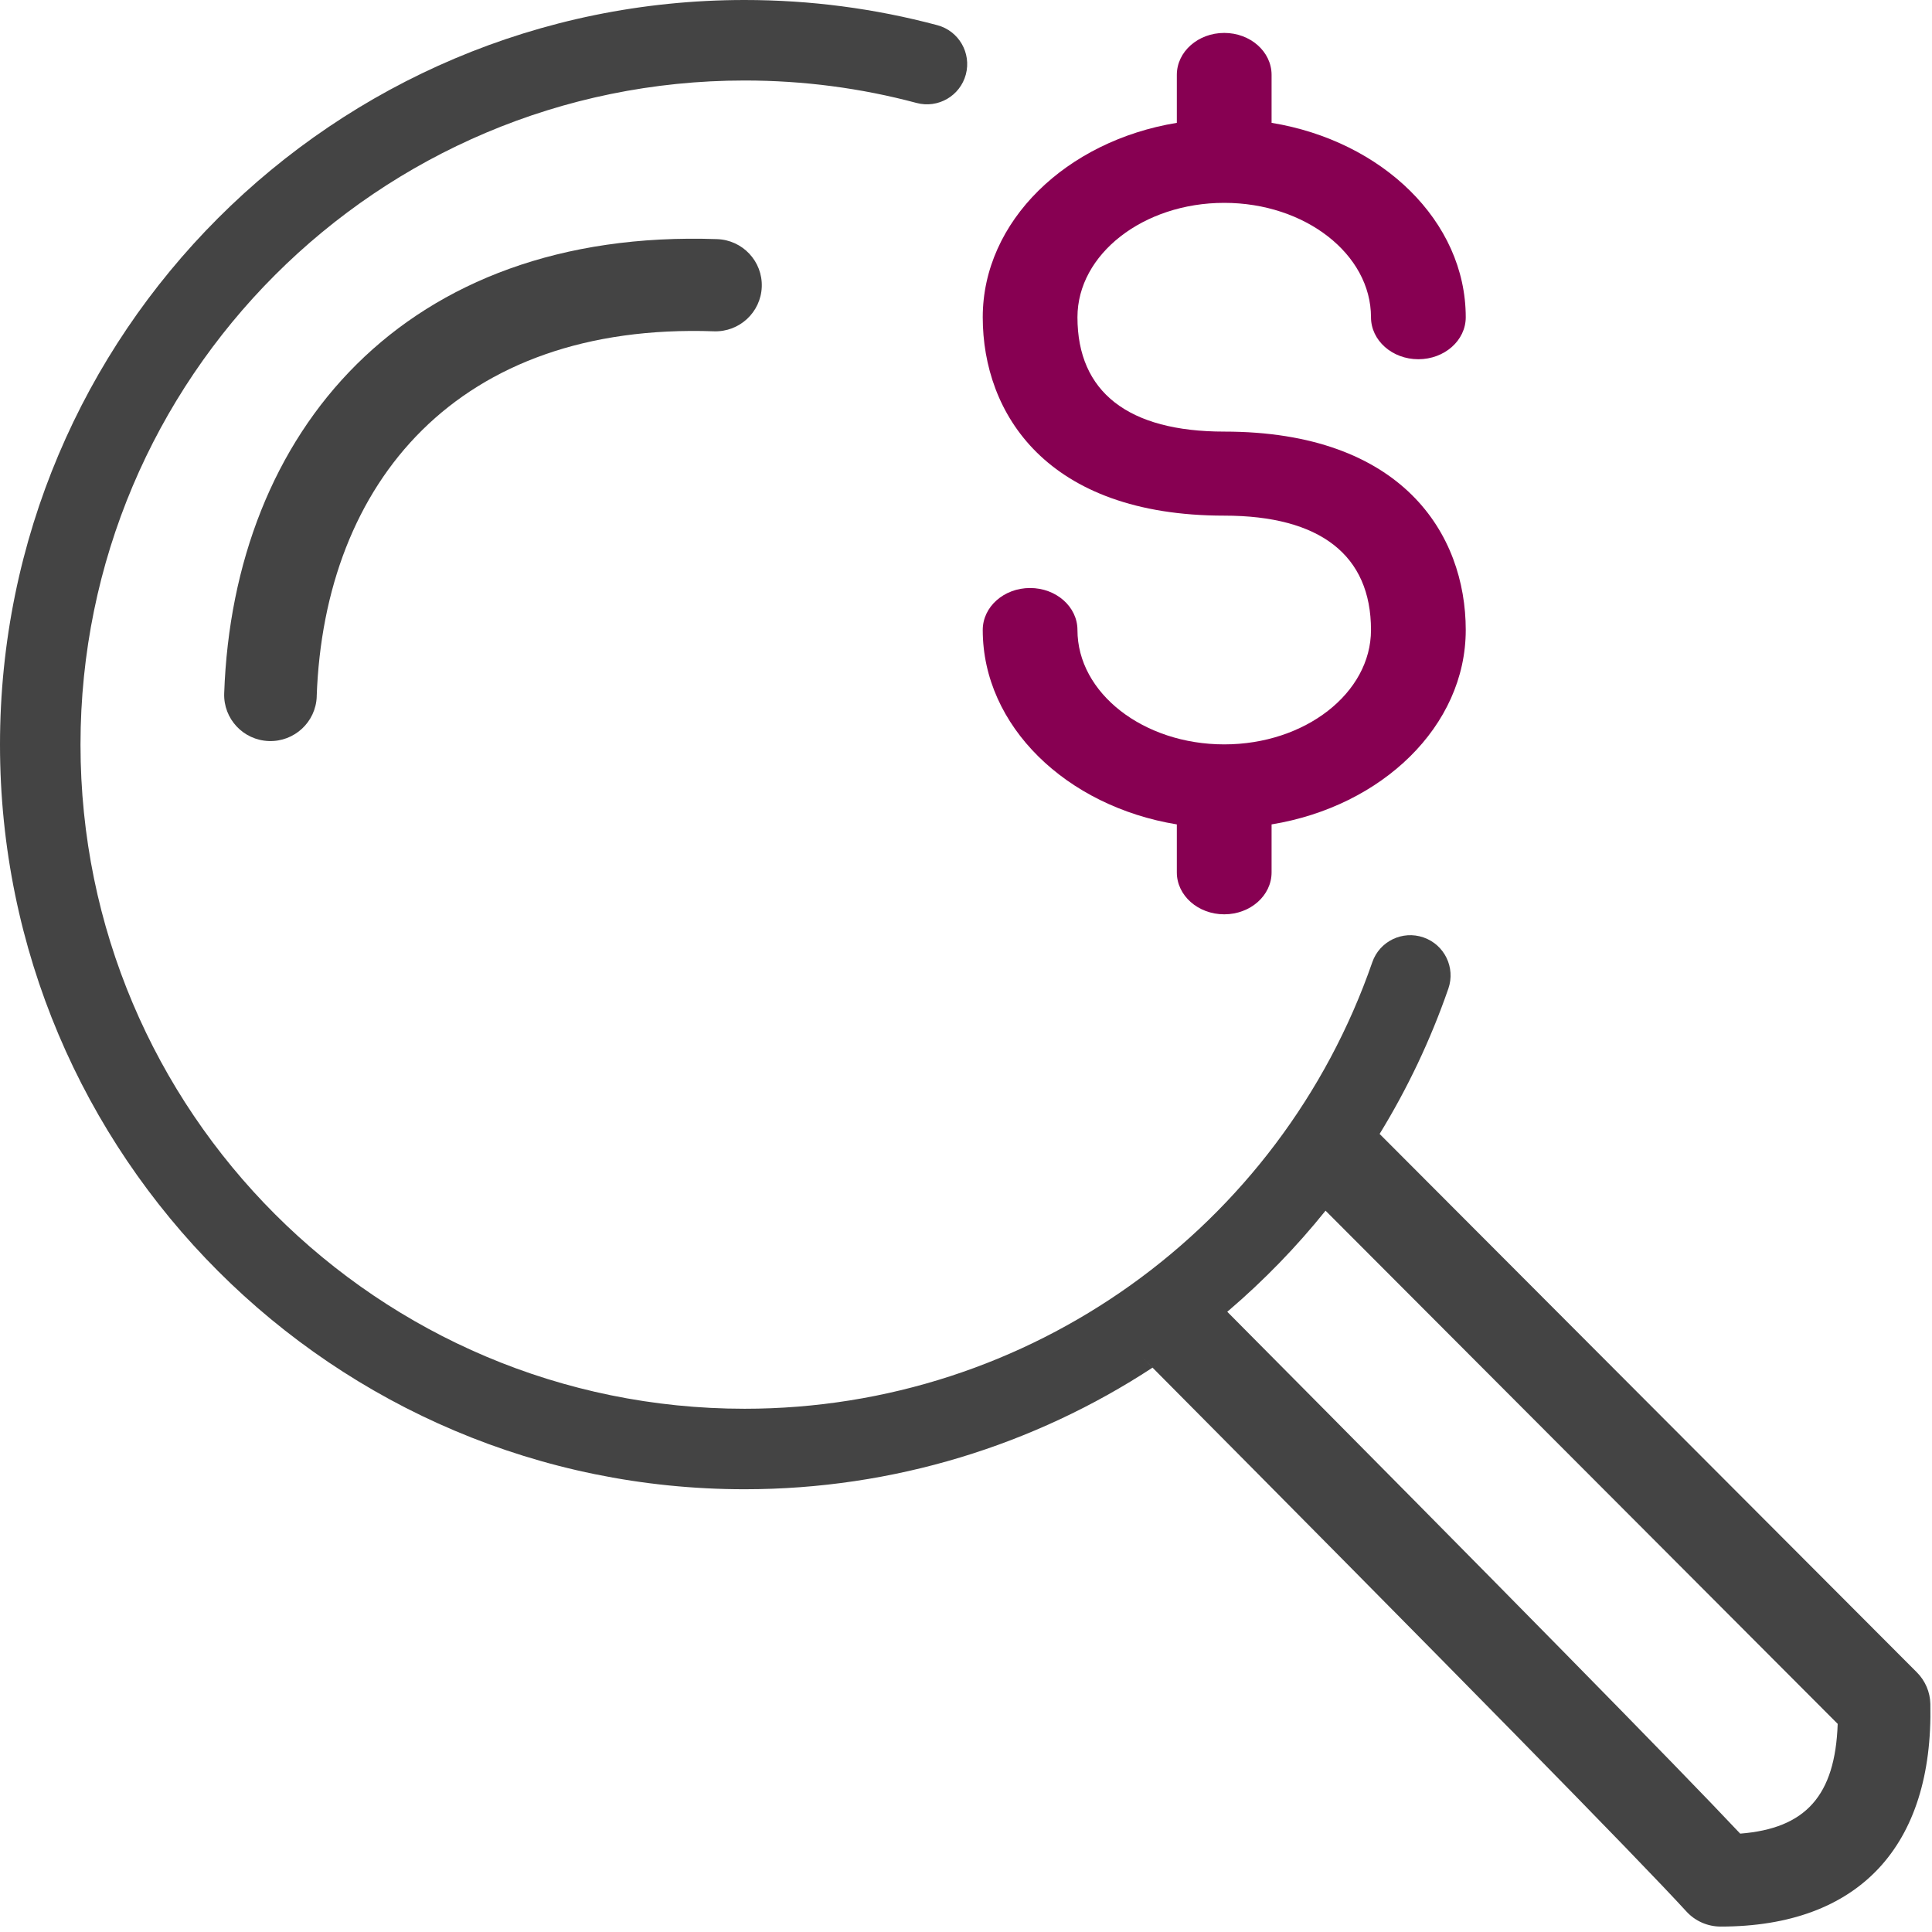
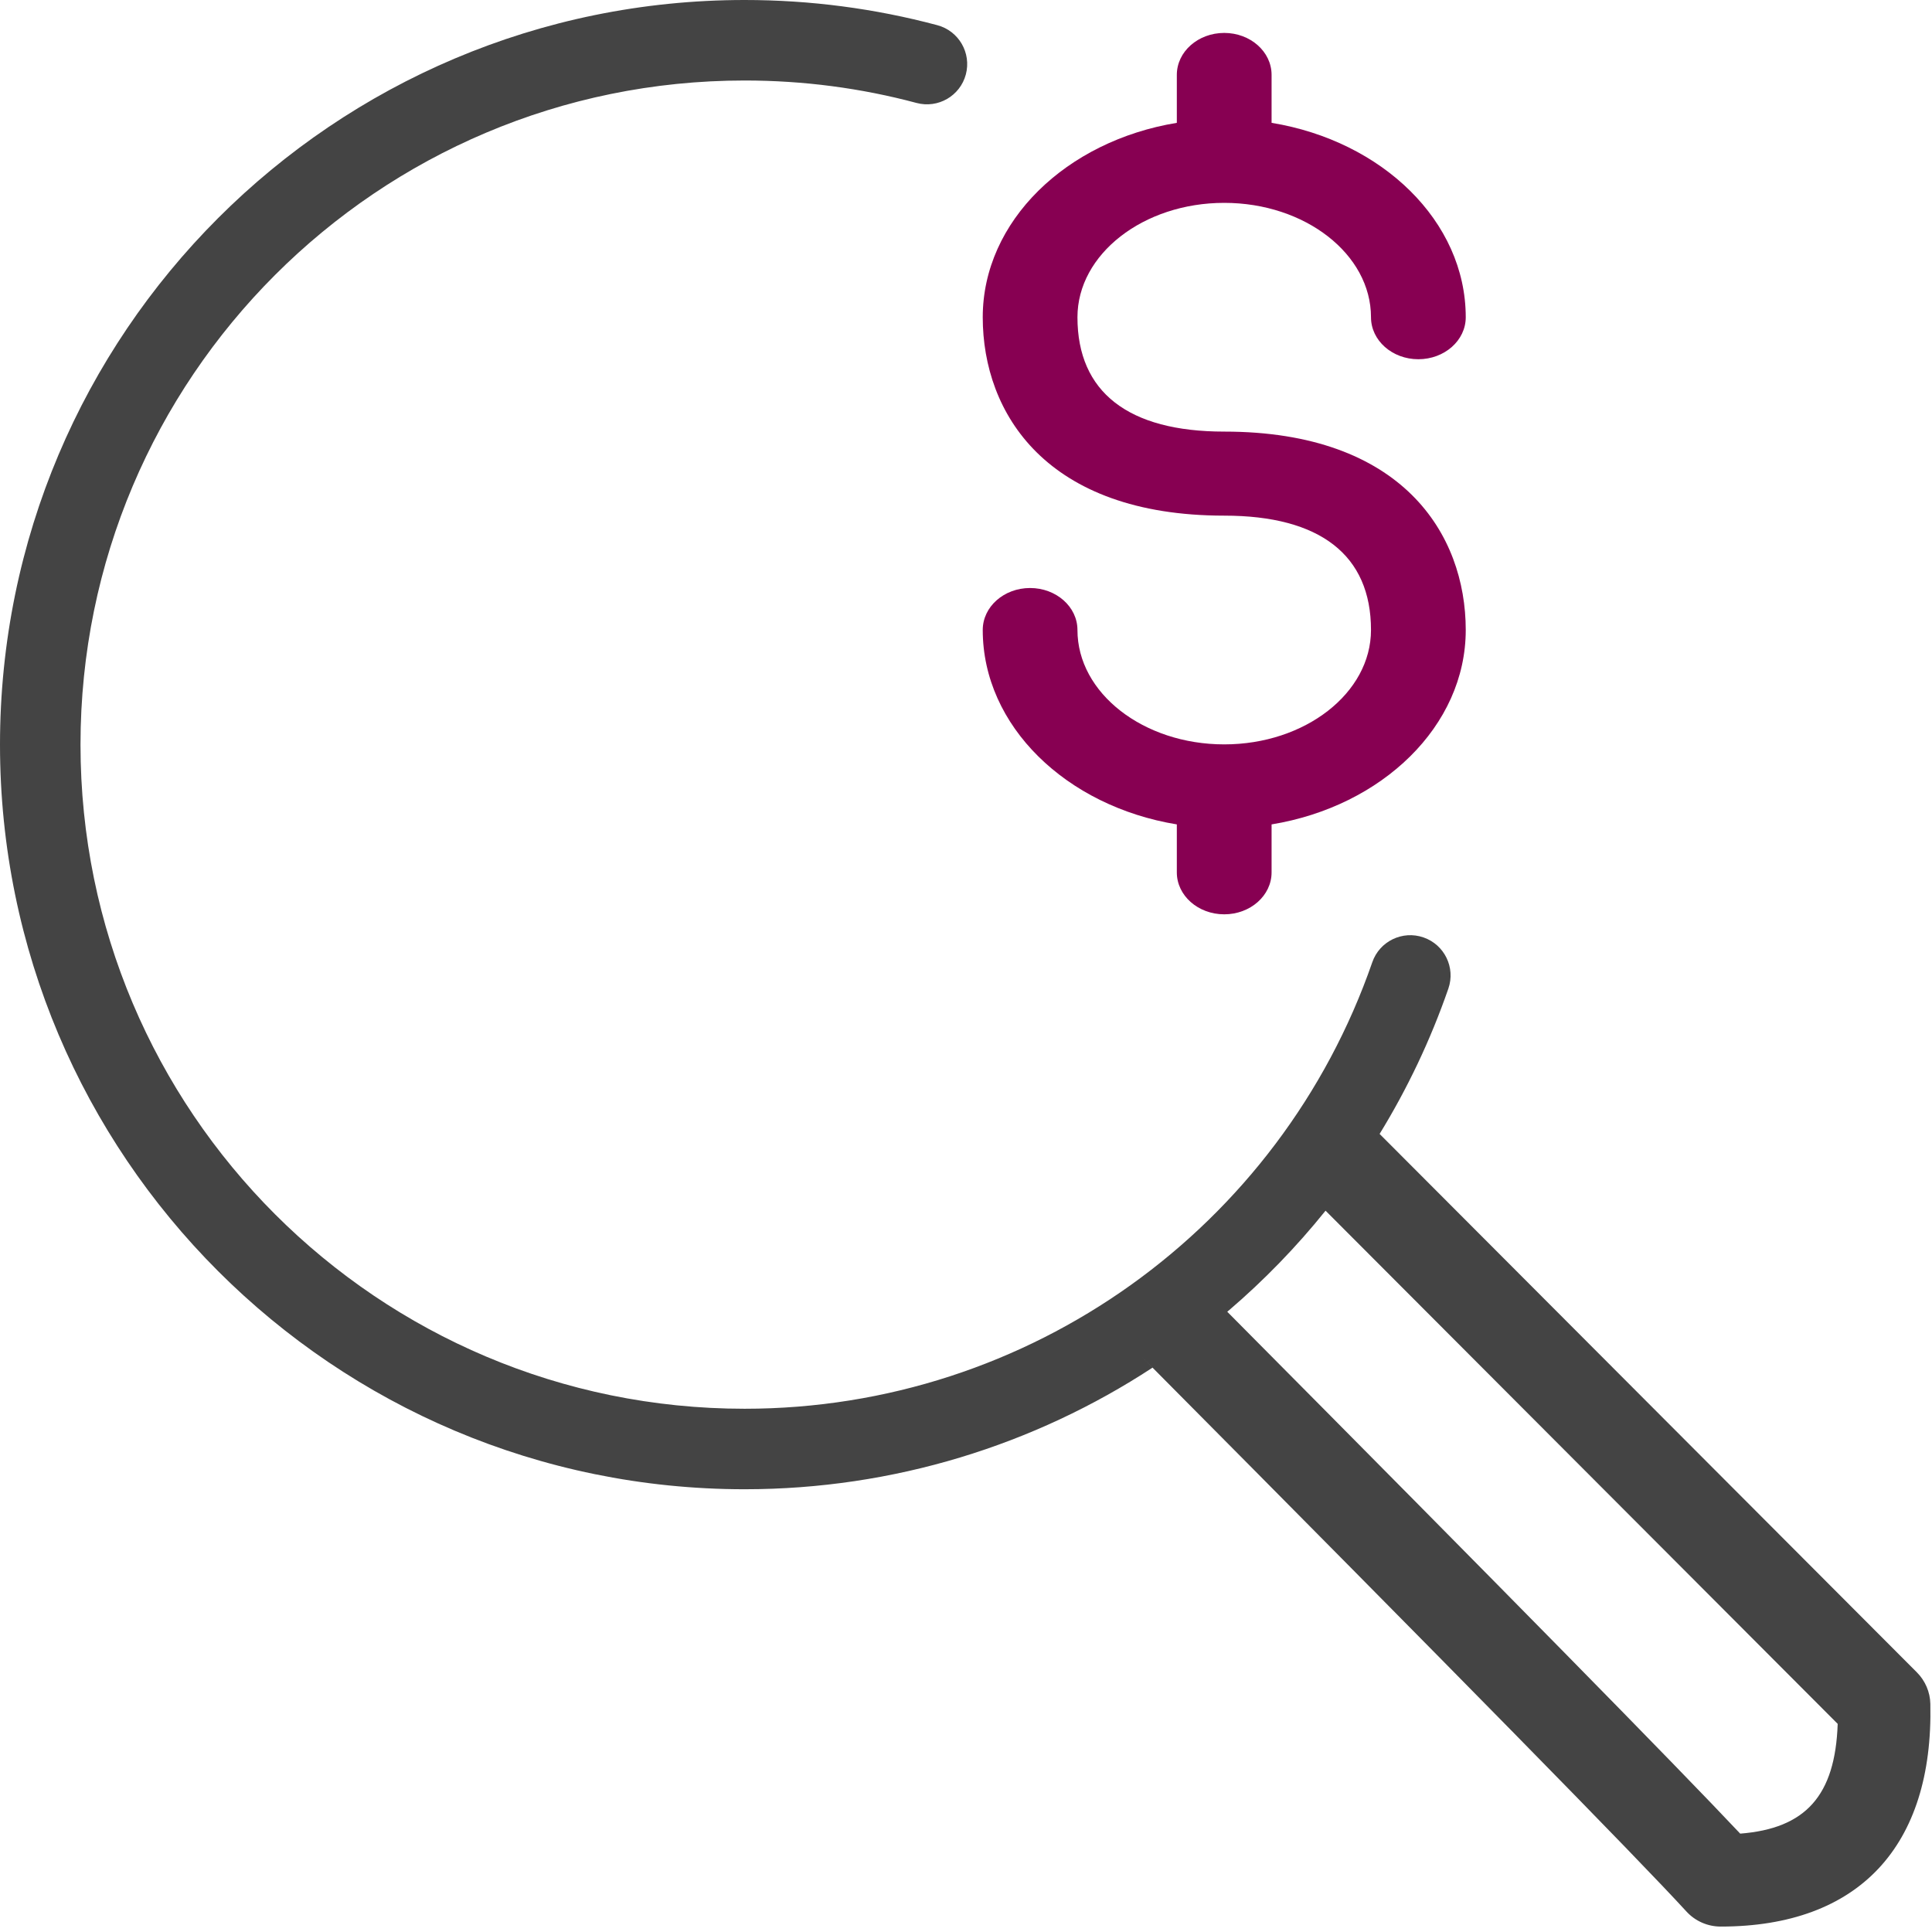
<svg xmlns="http://www.w3.org/2000/svg" width="48" height="48" viewBox="0 0 48 48">
  <g fill="none" fill-rule="evenodd">
    <path fill="#444" fill-rule="nonzero" d="M18.5 0c1.633 0 3.239.212 4.788.626.533.142.85.69.708 1.224-.143.534-.69.85-1.224.708C21.39 2.188 19.958 2 18.5 2 9.387 2 2 9.387 2 18.5S9.387 35 18.5 35c7.085 0 13.31-4.506 15.594-11.093.18-.522.75-.798 1.272-.617.522.18.799.75.618 1.272-.443 1.278-1.018 2.485-1.708 3.61L47.625 41.55c.208.209.328.49.334.783.077 3.537-1.78 5.532-5.209 5.532-.323 0-.632-.135-.85-.373-1.207-1.319-5.73-5.926-13.536-13.786l.27.273C25.699 35.901 22.204 37 18.5 37 8.283 37 0 28.717 0 18.5S8.283 0 18.5 0zm12.028 32.558l-.037.032c6.915 6.965 11.155 11.278 12.744 12.966 1.627-.128 2.36-.943 2.422-2.727l-12.724-12.75c-.724.901-1.53 1.731-2.405 2.48z" />
-     <path fill="#444" fill-rule="nonzero" d="M7.868 17.306c.187-5.334 3.514-9.297 9.868-9.075.635.022 1.167-.473 1.19-1.105.022-.633-.475-1.163-1.11-1.185-7.767-.272-12.02 4.793-12.246 11.285-.022.632.474 1.163 1.109 1.185.635.022 1.167-.473 1.19-1.105z" />
    <path fill="#870052" d="M30.416 5.04c2.01 0 3.646 1.276 3.646 2.842 0 .577.527 1.043 1.176 1.043.65 0 1.178-.466 1.178-1.043 0-2.387-2.078-4.38-4.824-4.83V1.86c0-.576-.527-1.042-1.176-1.042-.65 0-1.178.466-1.178 1.042v1.192c-2.746.45-4.822 2.443-4.822 4.83 0 2.382 1.576 4.929 6 4.929 2.385 0 3.646.983 3.646 2.841 0 1.566-1.636 2.842-3.646 2.842-2.011 0-3.647-1.276-3.647-2.842 0-.577-.528-1.043-1.177-1.043-.65 0-1.176.466-1.176 1.043 0 2.387 2.076 4.38 4.822 4.83v1.193c0 .575.528 1.041 1.178 1.041.649 0 1.176-.466 1.176-1.041v-1.193c2.746-.45 4.824-2.443 4.824-4.83 0-2.382-1.576-4.929-6-4.929-2.387 0-3.647-.983-3.647-2.841 0-1.566 1.636-2.842 3.647-2.842" />
  </g>
</svg>